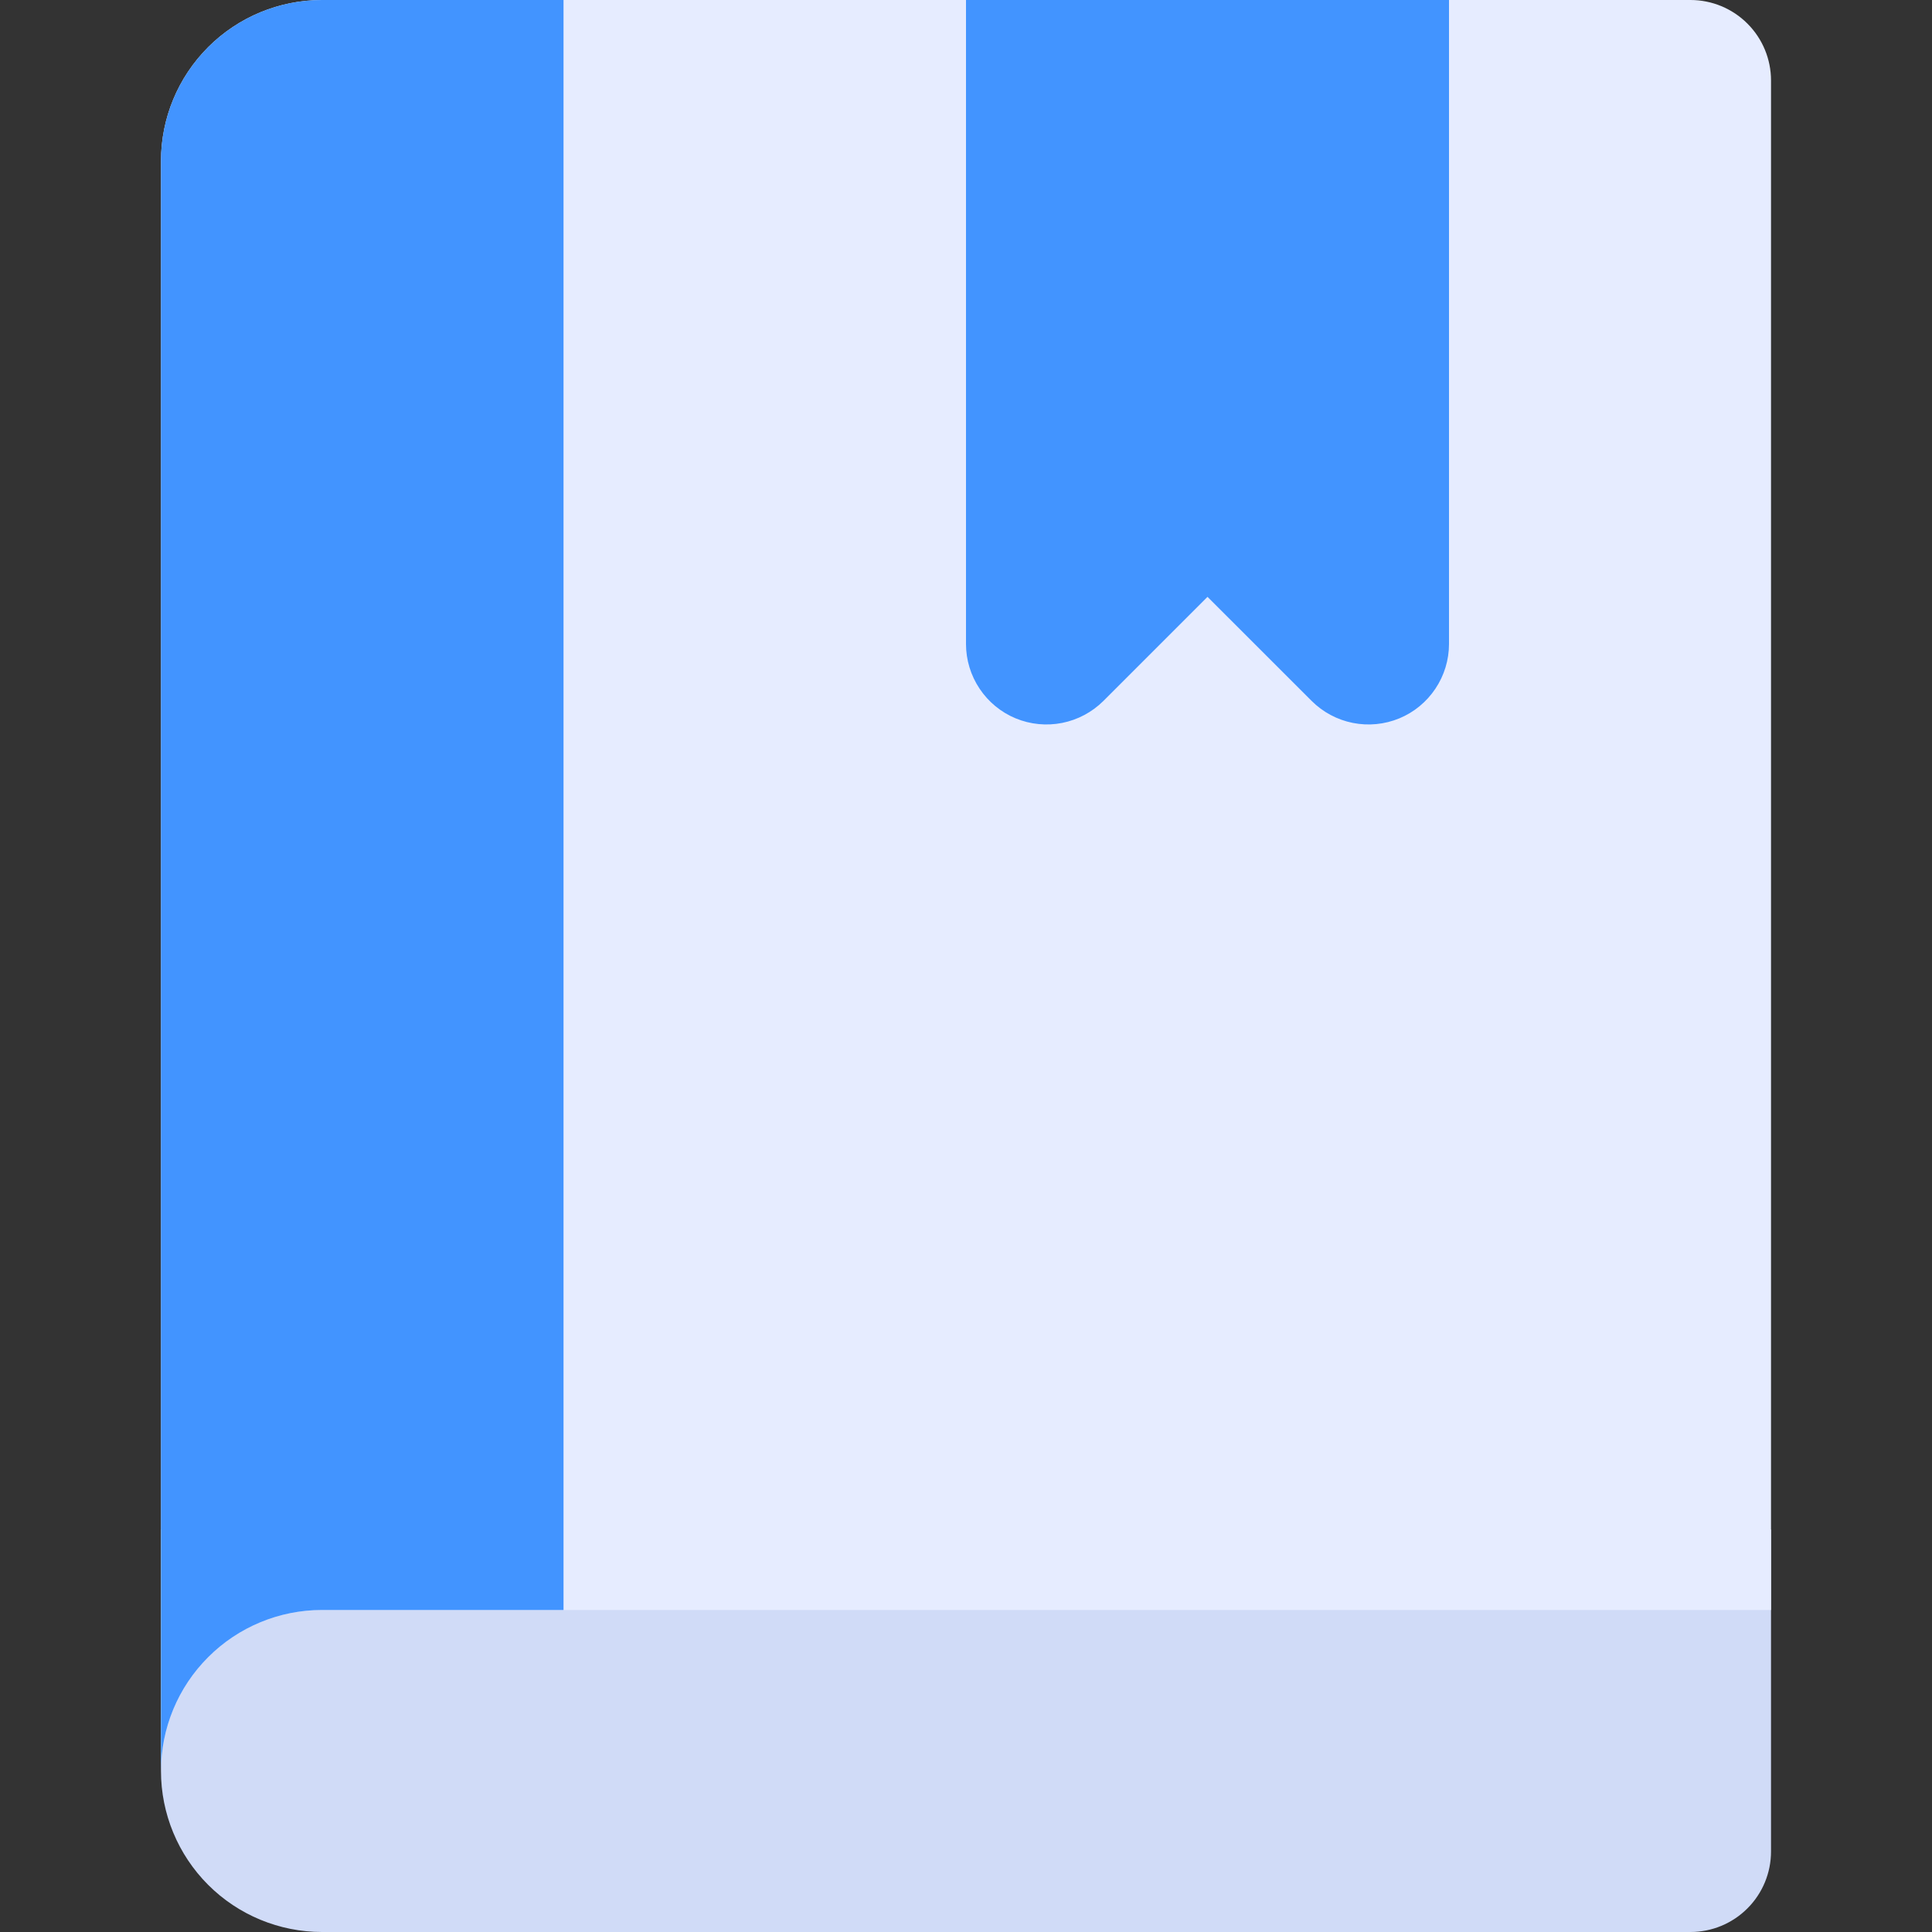
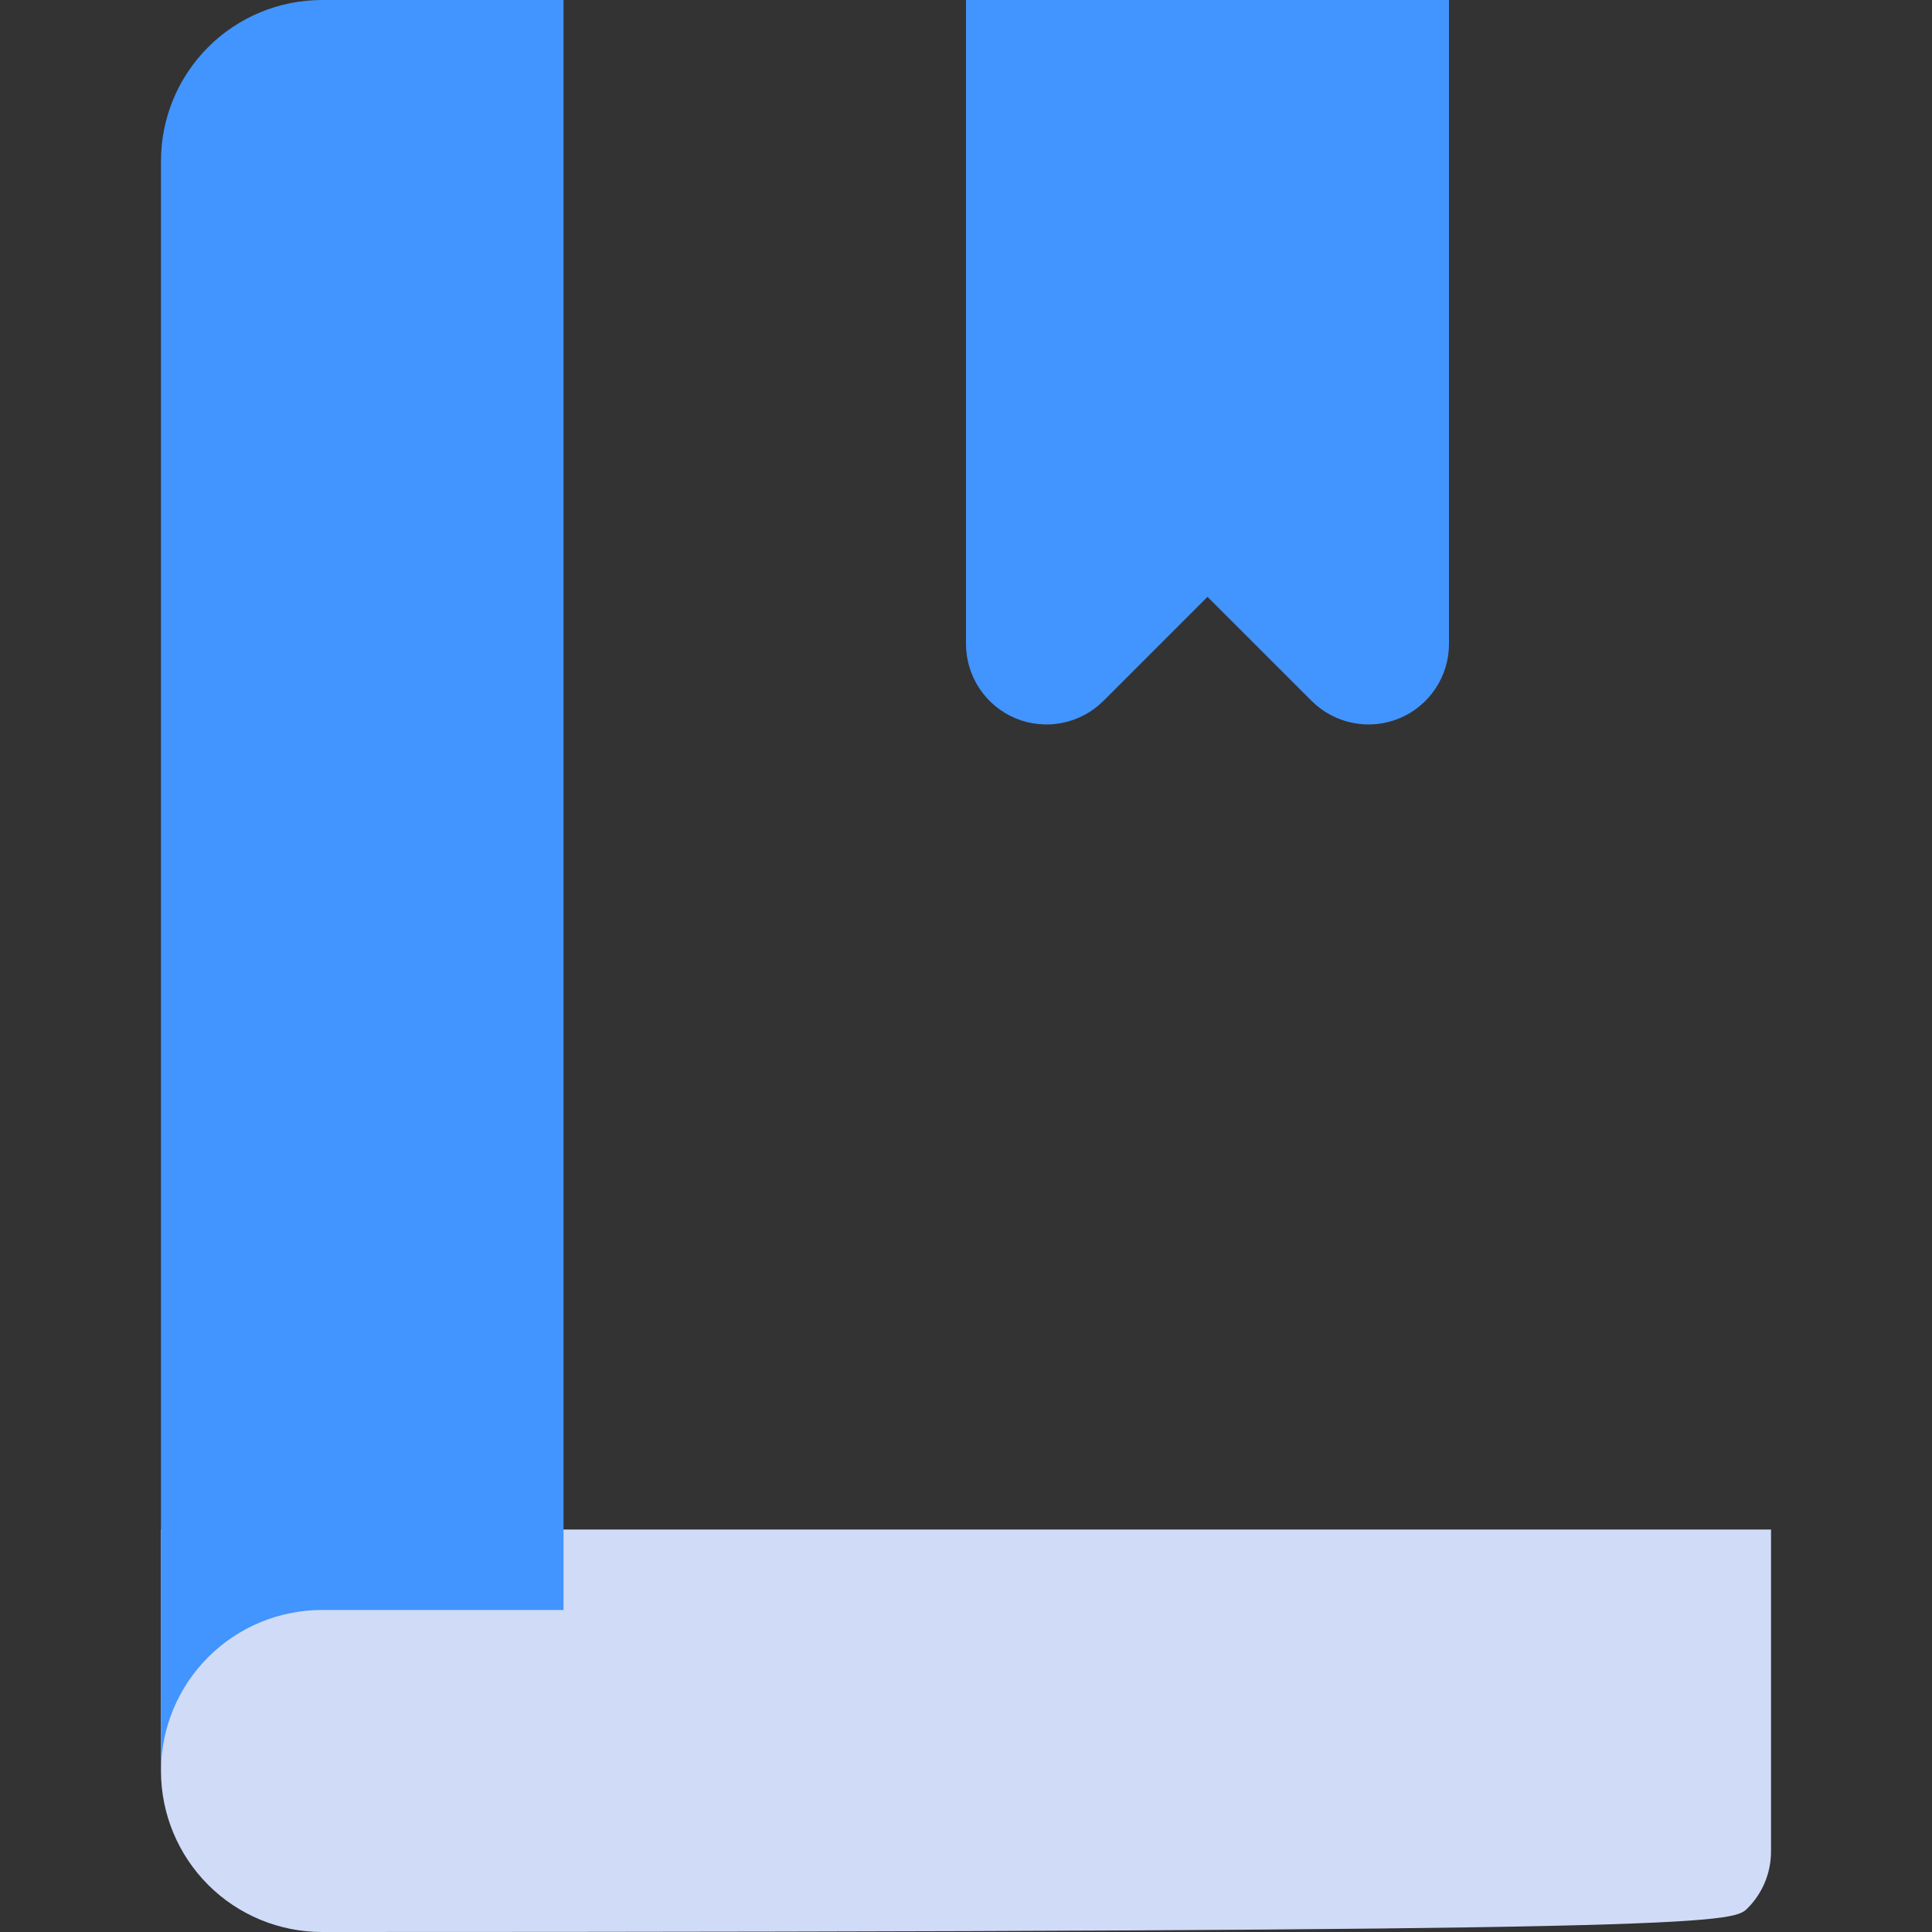
<svg xmlns="http://www.w3.org/2000/svg" width="28" height="28" viewBox="0 0 28 28" fill="none">
  <rect x="0" y="0" width="28" height="28" fill="#333333" stroke="none" />
  <g clip-path="url(#clip0_128_3619)">
-     <path d="M2.333 22.167V25.667C2.333 26.285 2.579 26.879 3.017 27.317C3.454 27.754 4.048 28 4.667 28H24.5C24.809 28 25.106 27.877 25.325 27.658C25.544 27.439 25.667 27.143 25.667 26.833V22.167H2.333Z" fill="#D0DBF7" />
-     <path d="M24.5 0H4.667C4.048 0 3.454 0.246 3.017 0.683C2.579 1.121 2.333 1.714 2.333 2.333V25.667C2.333 25.048 2.579 24.454 3.017 24.017C3.454 23.579 4.048 23.333 4.667 23.333H25.667V1.167C25.667 0.857 25.544 0.561 25.325 0.342C25.106 0.123 24.809 0 24.5 0Z" fill="#E6ECFF" />
+     <path d="M2.333 22.167V25.667C2.333 26.285 2.579 26.879 3.017 27.317C3.454 27.754 4.048 28 4.667 28C24.809 28 25.106 27.877 25.325 27.658C25.544 27.439 25.667 27.143 25.667 26.833V22.167H2.333Z" fill="#D0DBF7" />
    <path d="M4.667 0C4.048 0 3.454 0.246 3.017 0.683C2.579 1.121 2.333 1.714 2.333 2.333V25.667C2.333 25.048 2.579 24.454 3.017 24.017C3.454 23.579 4.048 23.333 4.667 23.333H8.167V0H4.667Z" fill="#4294FF" />
    <path d="M21 0H14V9.333C14 9.564 14.069 9.79 14.197 9.981C14.325 10.173 14.507 10.323 14.72 10.411C14.933 10.499 15.168 10.522 15.394 10.477C15.62 10.432 15.828 10.321 15.992 10.158L17.5 8.65L19.009 10.158C19.172 10.321 19.38 10.432 19.606 10.477C19.832 10.522 20.067 10.499 20.28 10.411C20.493 10.323 20.675 10.173 20.803 9.981C20.931 9.79 21 9.564 21 9.333V0Z" fill="#4294FF" />
  </g>
  <defs>
    <clipPath id="clip0_128_3619">
      <rect width="28" height="28" fill="white" />
    </clipPath>
  </defs>
</svg>